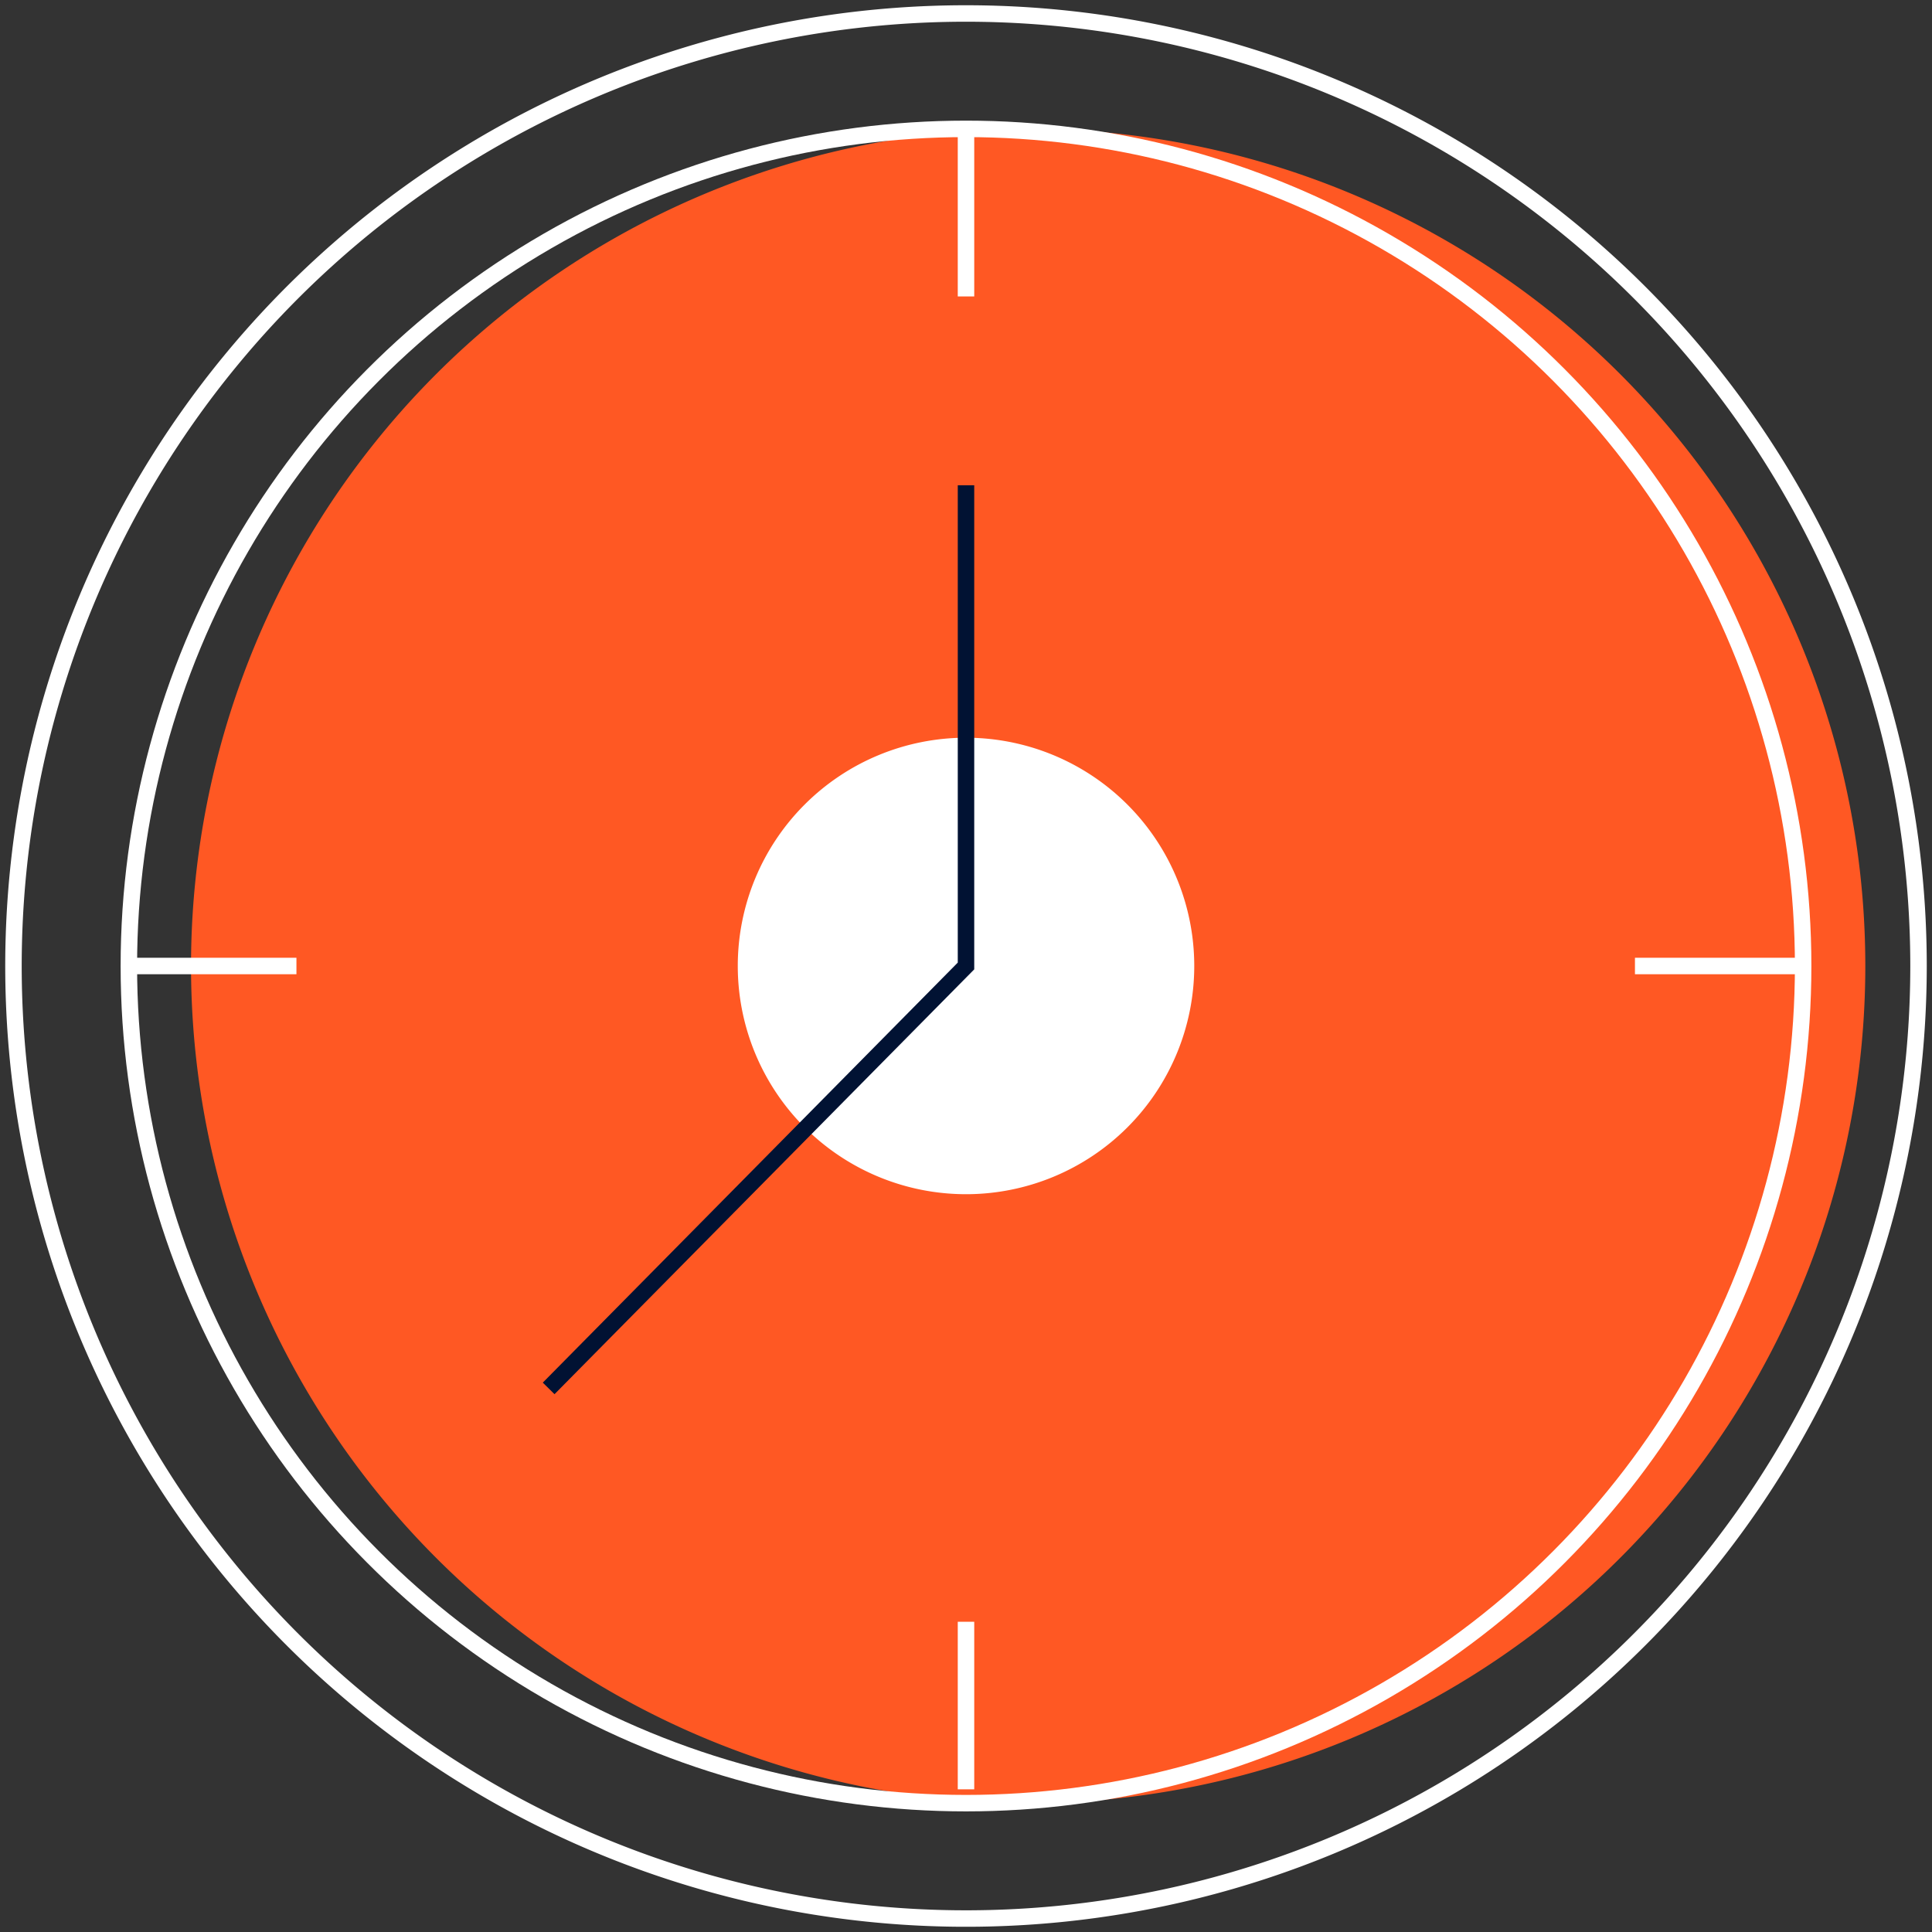
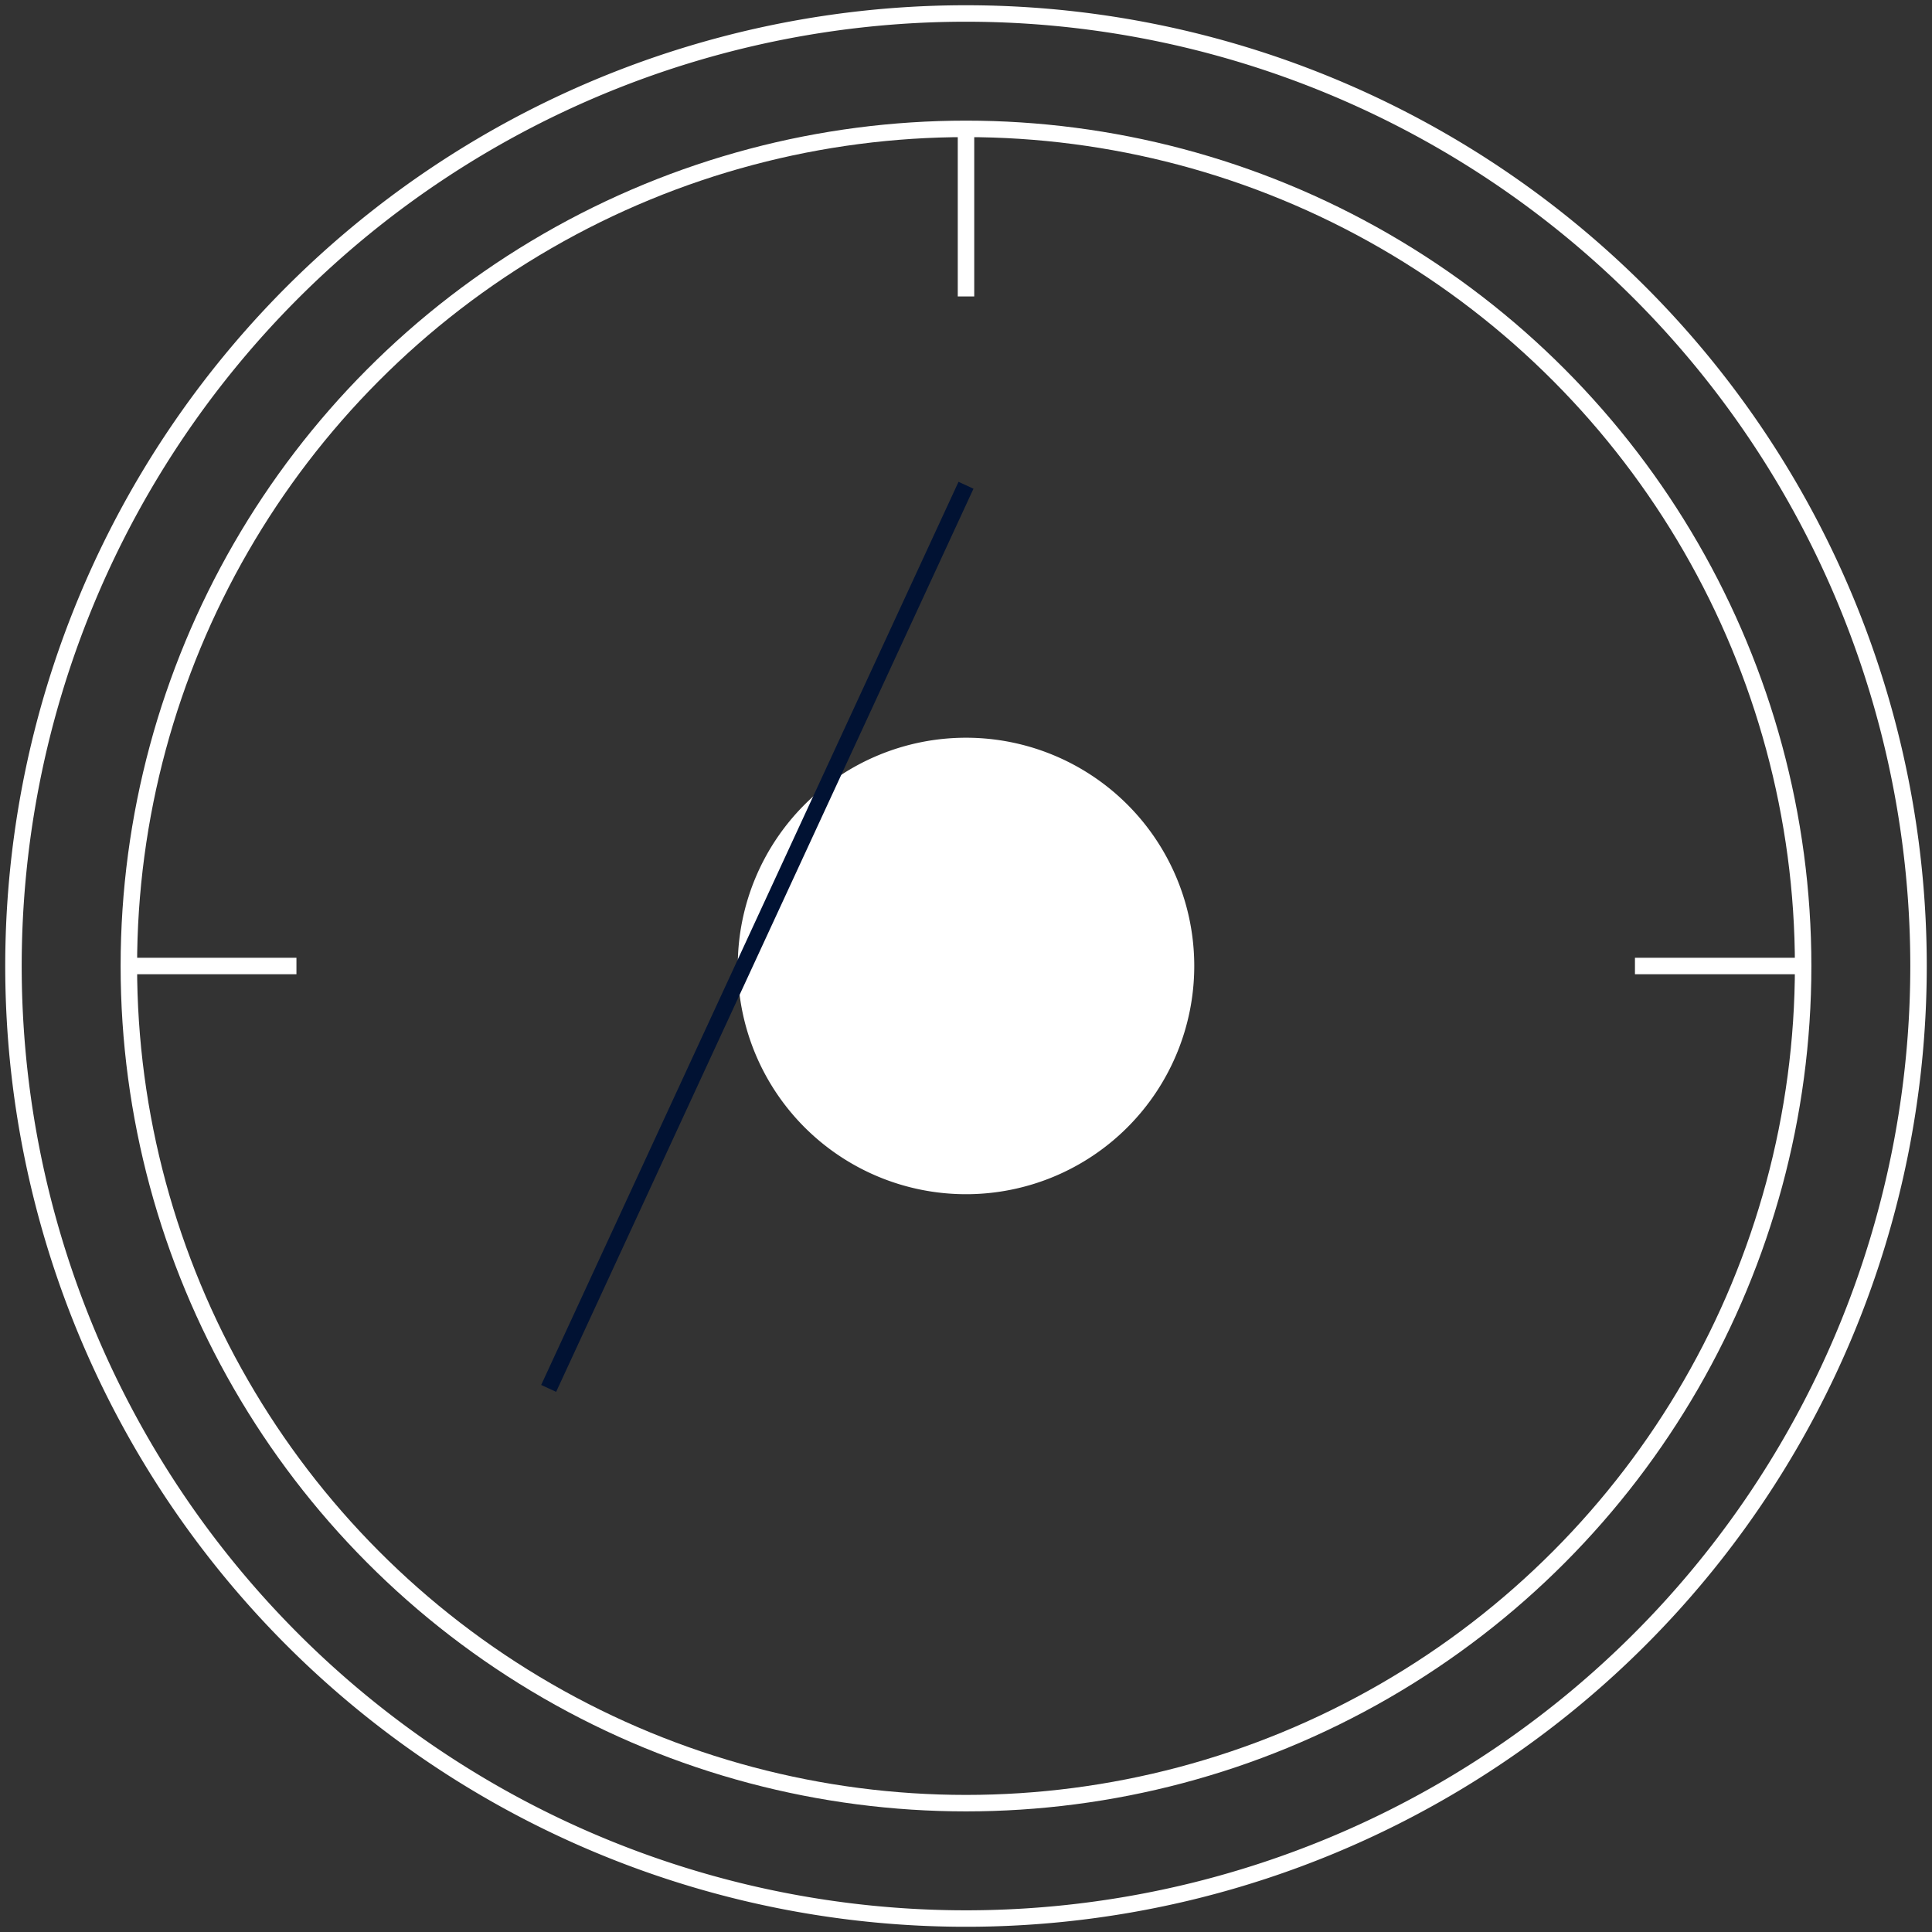
<svg xmlns="http://www.w3.org/2000/svg" viewBox="0 0 117.306 117.306" height="117.306" width="117.306" data-name="Group 880" id="Group_880">
  <rect x="0" y="0" width="117.306" height="117.306" fill="#333333" stroke="none" />
  <defs>
    <clipPath id="clip-path">
      <rect fill="none" height="117.306" width="117.306" data-name="Rectangle 1069" id="Rectangle_1069" />
    </clipPath>
  </defs>
  <g clip-path="url(#clip-path)" transform="translate(0 0)" data-name="Group 879" id="Group_879">
-     <path fill="#ff5823" transform="translate(4.514 3.045)" d="M108.743,55.608A50.829,50.829,0,1,1,57.914,4.779a50.828,50.828,0,0,1,50.829,50.829" data-name="Path 1005" id="Path_1005" />
    <path fill="#fff" transform="translate(17.432 17.431)" d="M55.08,41.221A13.858,13.858,0,1,1,41.221,27.362,13.858,13.858,0,0,1,55.08,41.221" data-name="Path 1006" id="Path_1006" />
    <path stroke-width="1" stroke-miterlimit="10" stroke="#fff" fill="none" transform="translate(0.319 0.319)" d="M116.169,58.334A57.835,57.835,0,1,1,58.335.5,57.834,57.834,0,0,1,116.169,58.334Z" data-name="Path 1007" id="Path_1007" />
    <ellipse stroke-width="1" stroke-miterlimit="10" stroke="#fff" fill="none" transform="translate(7.824 7.825)" ry="50.829" rx="50.829" cy="50.829" cx="50.829" data-name="Ellipse 64" id="Ellipse_64" />
    <line stroke-width="1" stroke-miterlimit="10" stroke="#fff" fill="none" transform="translate(58.653 7.825)" y2="10.174" data-name="Line 65" id="Line_65" />
-     <line stroke-width="1" stroke-miterlimit="10" stroke="#fff" fill="none" transform="translate(58.653 98.469)" y2="10.174" data-name="Line 66" id="Line_66" />
    <line stroke-width="1" stroke-miterlimit="10" stroke="#fff" fill="none" transform="translate(99.27 58.653)" x1="10.176" data-name="Line 67" id="Line_67" />
    <line stroke-width="1" stroke-miterlimit="10" stroke="#fff" fill="none" transform="translate(7.825 58.653)" x1="10.174" data-name="Line 68" id="Line_68" />
-     <path stroke-width="1" stroke-miterlimit="10" stroke="#011233" fill="none" transform="translate(12.964 11.464)" d="M45.689,18V47.188L20.349,72.836" data-name="Path 1008" id="Path_1008" />
+     <path stroke-width="1" stroke-miterlimit="10" stroke="#011233" fill="none" transform="translate(12.964 11.464)" d="M45.689,18L20.349,72.836" data-name="Path 1008" id="Path_1008" />
  </g>
</svg>